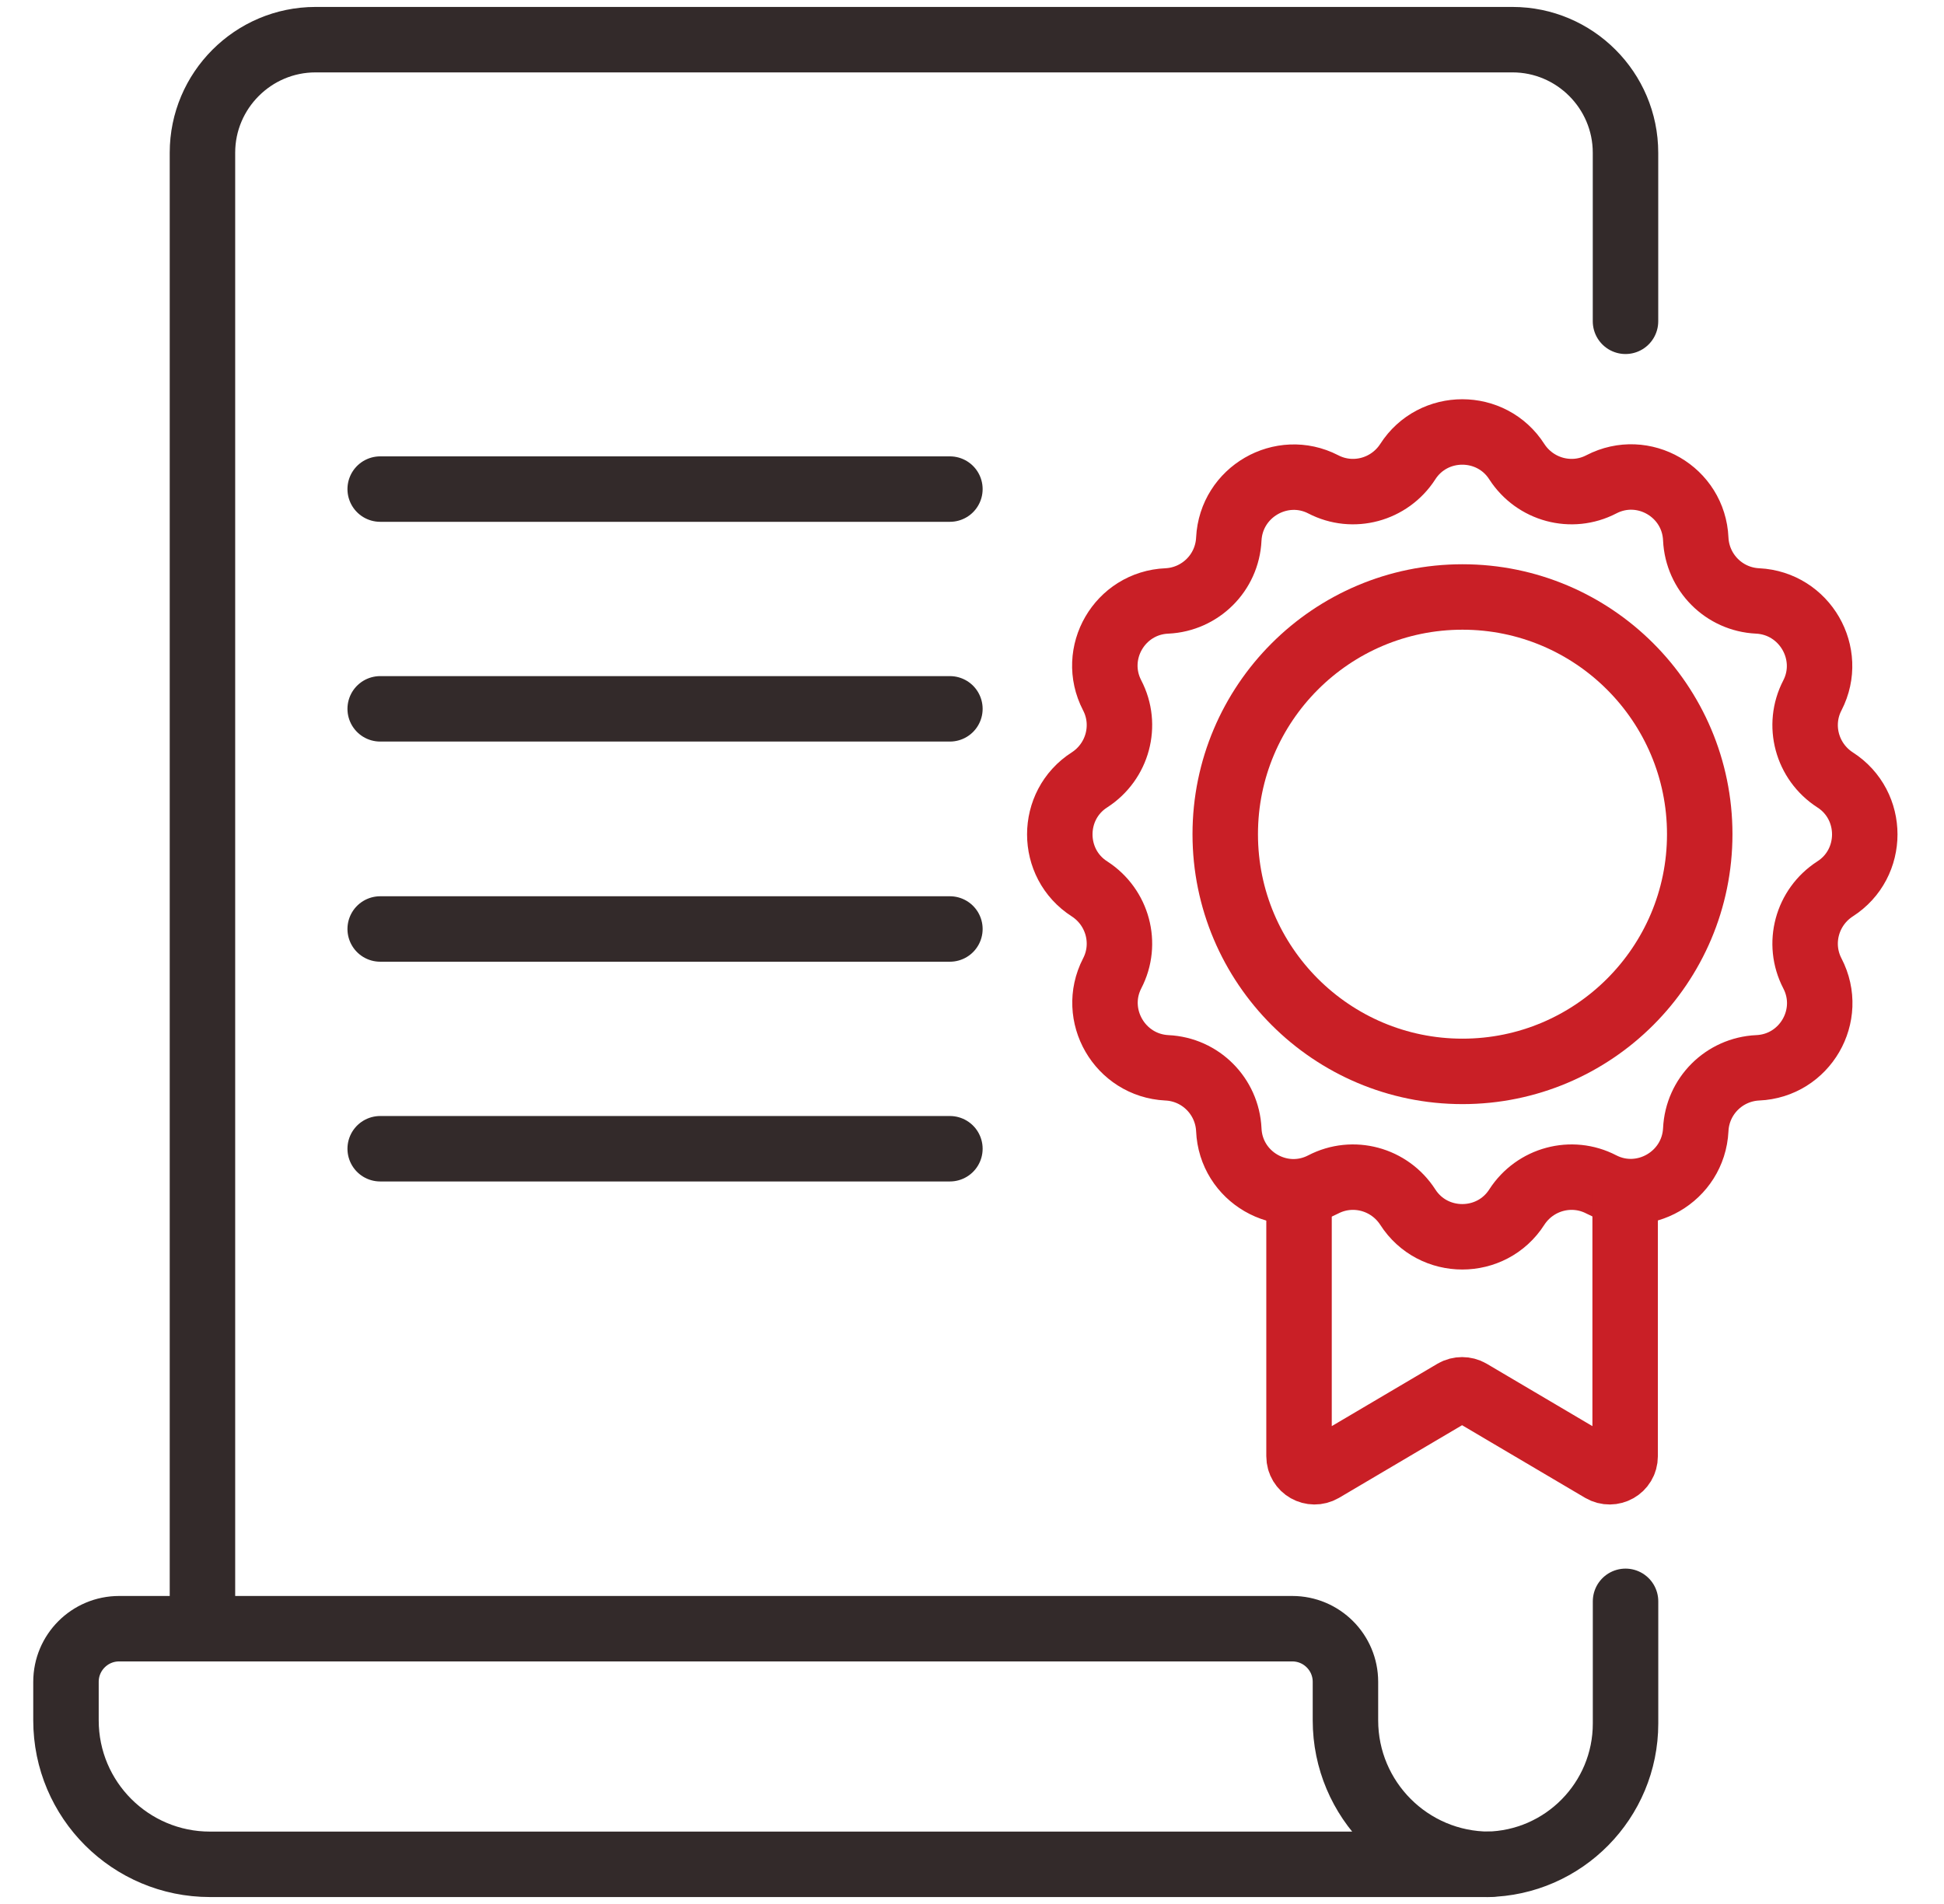
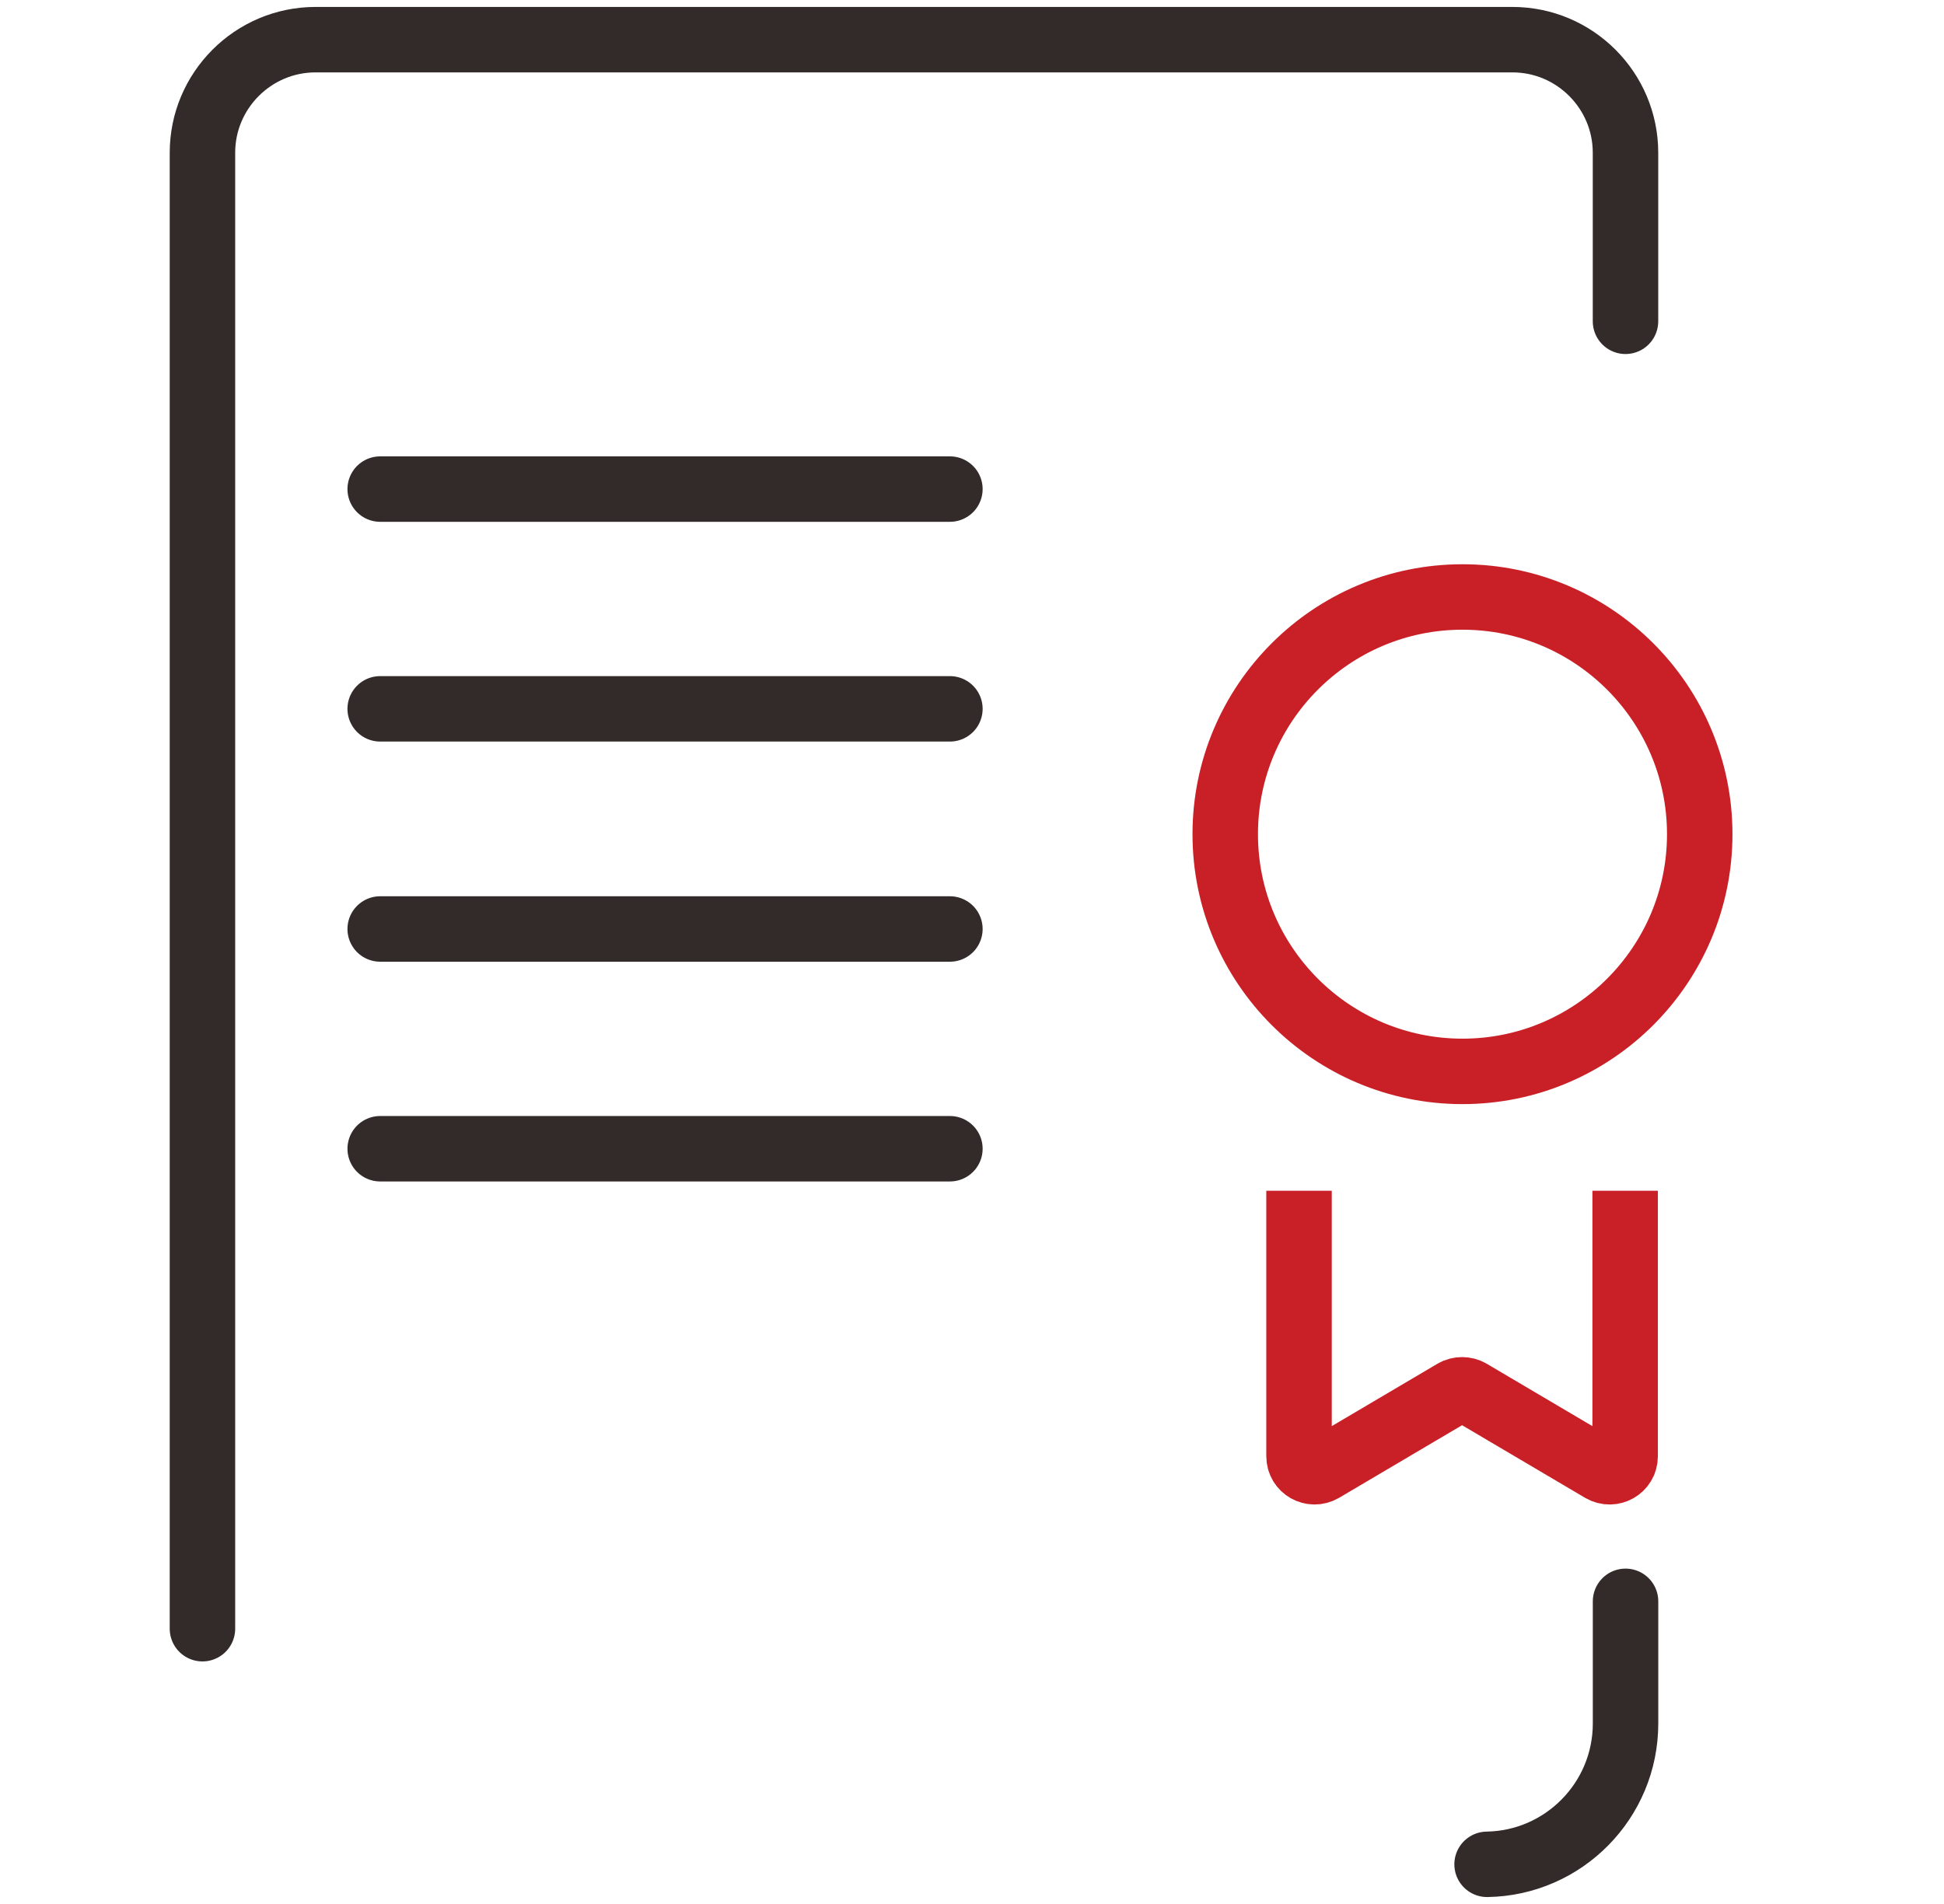
<svg xmlns="http://www.w3.org/2000/svg" width="49" height="48" viewBox="0 0 49 48" fill="none">
  <g clip-path="url(#clip0_106_4145)">
-     <path d="M5.303 47H37.543C35.533 47 33.913 45.37 33.913 43.37V42.4C33.913 41.66 33.313 41.06 32.573 41.06H3.003C2.263 41.06 1.663 41.66 1.663 42.4V43.37C1.663 45.38 3.293 47 5.293 47H5.303Z" stroke="#332A2A" stroke-width="1.65" stroke-linecap="round" stroke-linejoin="round" />
    <path d="M40.972 8.1V3.85C40.972 2.28 39.693 1 38.123 1H7.953C6.383 1 5.103 2.28 5.103 3.85V41.06" stroke="#332A2A" stroke-width="1.65" stroke-linecap="round" stroke-linejoin="round" />
    <path d="M37.483 47C39.413 46.97 40.973 45.39 40.973 43.45V40.37" stroke="#332A2A" stroke-width="1.65" stroke-linecap="round" stroke-linejoin="round" />
    <path d="M9.583 12.33H23.943" stroke="#332A2A" stroke-width="1.65" stroke-linecap="round" stroke-linejoin="round" />
    <path d="M9.583 17.87H23.943" stroke="#332A2A" stroke-width="1.65" stroke-linecap="round" stroke-linejoin="round" />
    <path d="M9.583 23.42H23.943" stroke="#332A2A" stroke-width="1.65" stroke-linecap="round" stroke-linejoin="round" />
    <path d="M9.583 28.96H23.943" stroke="#332A2A" stroke-width="1.65" stroke-linecap="round" stroke-linejoin="round" />
-     <path d="M38.233 11.64C38.693 12.35 39.613 12.6 40.363 12.21C41.423 11.66 42.693 12.4 42.743 13.59C42.783 14.43 43.453 15.11 44.303 15.15C45.493 15.21 46.223 16.48 45.683 17.53C45.293 18.28 45.543 19.2 46.253 19.66C47.253 20.3 47.253 21.77 46.253 22.41C45.543 22.87 45.293 23.79 45.683 24.54C46.233 25.6 45.493 26.87 44.303 26.92C43.463 26.96 42.783 27.63 42.743 28.48C42.683 29.67 41.413 30.4 40.363 29.86C39.613 29.47 38.693 29.72 38.233 30.43C37.593 31.43 36.123 31.43 35.483 30.43C35.023 29.72 34.103 29.47 33.353 29.86C32.293 30.41 31.023 29.67 30.973 28.48C30.933 27.64 30.263 26.96 29.413 26.92C28.223 26.86 27.493 25.59 28.033 24.54C28.423 23.79 28.173 22.87 27.463 22.41C26.463 21.77 26.463 20.3 27.463 19.66C28.173 19.2 28.423 18.28 28.033 17.53C27.483 16.47 28.223 15.2 29.413 15.15C30.253 15.11 30.933 14.44 30.973 13.59C31.033 12.4 32.303 11.67 33.353 12.21C34.103 12.6 35.023 12.35 35.483 11.64C36.123 10.64 37.593 10.64 38.233 11.64Z" stroke="#C91F26" stroke-width="1.65" stroke-miterlimit="10" />
    <path d="M42.843 21.03C42.843 24.33 40.163 27.01 36.863 27.01C33.563 27.01 30.883 24.33 30.883 21.03C30.883 17.73 33.563 15.05 36.863 15.05C40.163 15.05 42.843 17.73 42.843 21.03Z" stroke="#C91F26" stroke-width="1.65" stroke-miterlimit="10" />
    <path d="M32.743 30.02V36.71C32.743 37.02 33.073 37.2 33.333 37.05L36.653 35.09C36.773 35.02 36.933 35.02 37.053 35.09L40.373 37.05C40.633 37.2 40.963 37.02 40.963 36.71V30.02" stroke="#C91F26" stroke-width="1.65" stroke-miterlimit="10" />
  </g>
  <defs>
    <clipPath id="clip0_106_4145">
      <rect width="48" height="48" fill="white" transform="translate(0.333)" />
    </clipPath>
  </defs>
</svg>